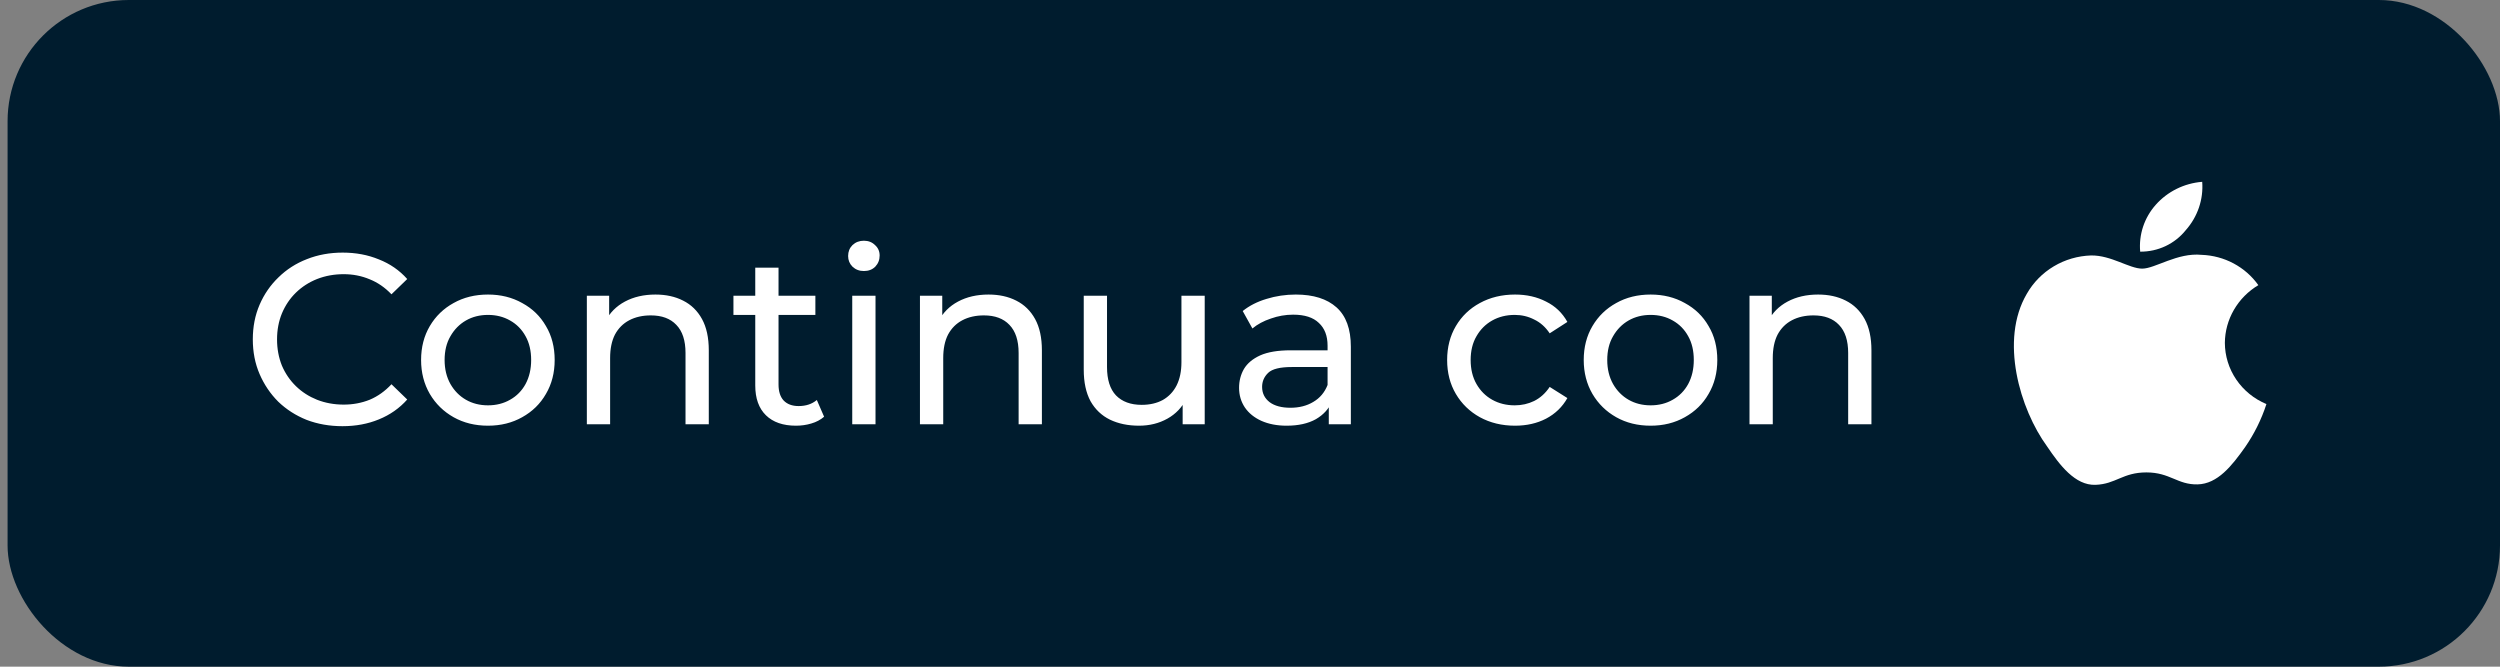
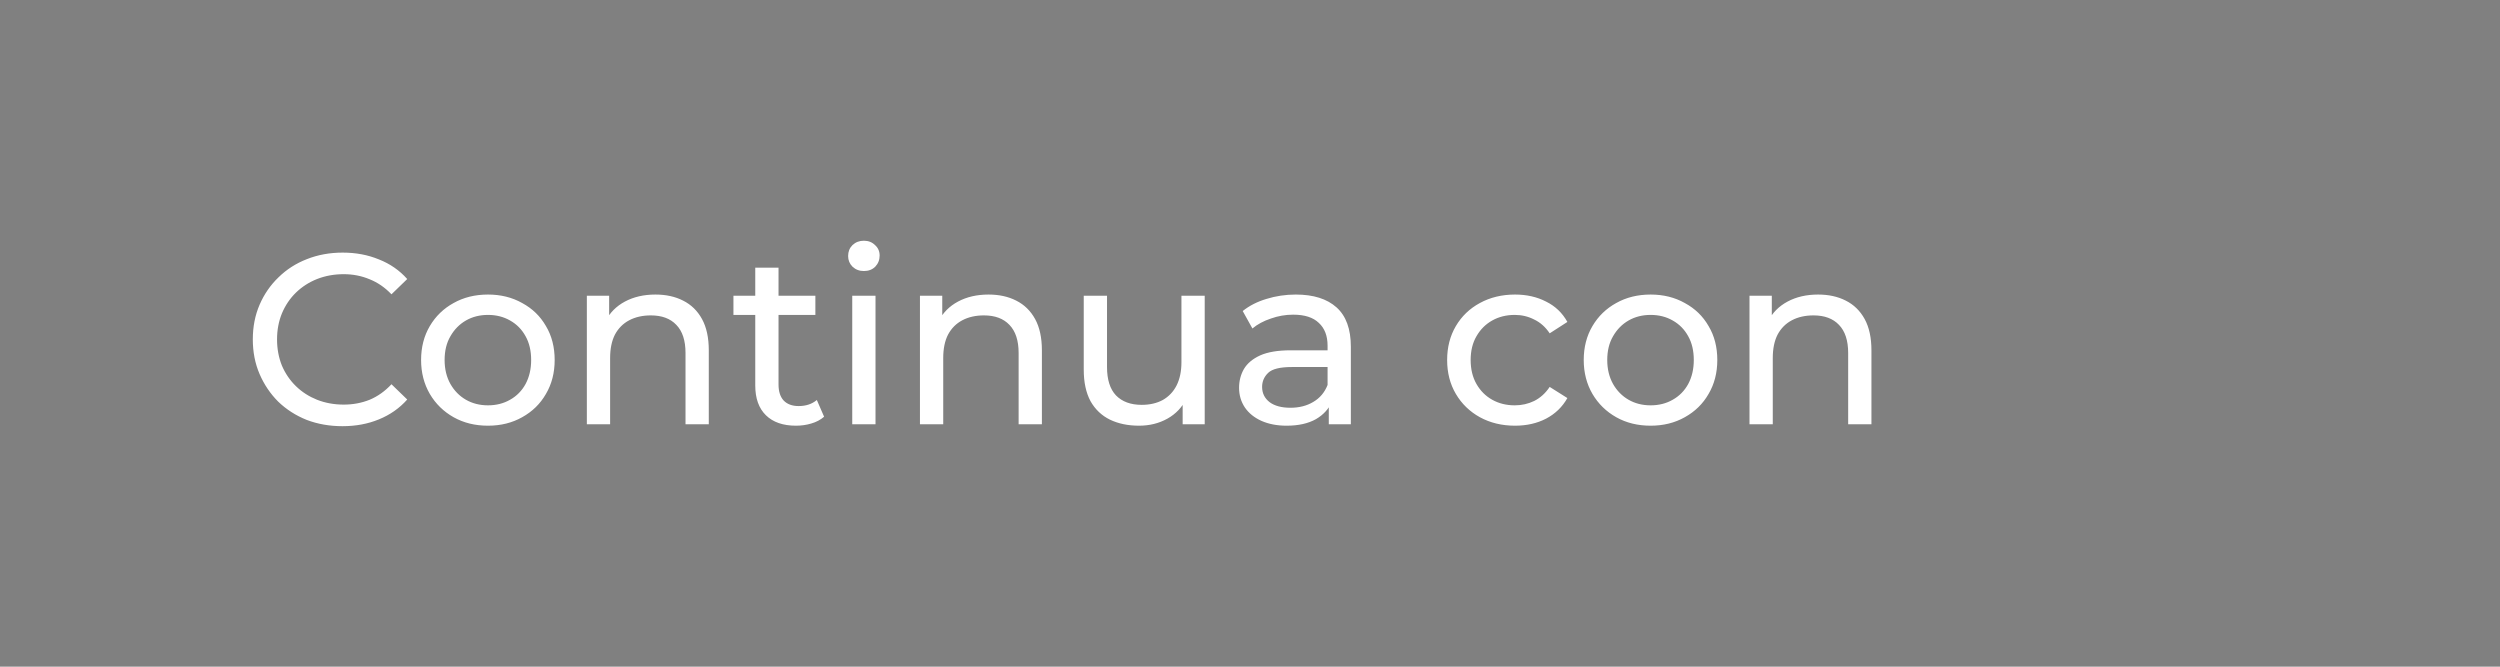
<svg xmlns="http://www.w3.org/2000/svg" width="165" height="44" viewBox="0 0 165 44" fill="none">
  <rect x="0" y="0" width="165" height="44" fill="#808080" stroke="none" />
-   <rect x="0.5" width="164.5" height="44" rx="8" fill="#001C2E" />
  <path d="M22.605 28.128C21.752 28.128 20.962 27.989 20.237 27.712C19.522 27.424 18.898 27.024 18.365 26.512C17.842 25.989 17.432 25.381 17.133 24.688C16.834 23.995 16.685 23.232 16.685 22.4C16.685 21.568 16.834 20.805 17.133 20.112C17.432 19.419 17.848 18.816 18.381 18.304C18.914 17.781 19.538 17.381 20.253 17.104C20.978 16.816 21.768 16.672 22.621 16.672C23.485 16.672 24.28 16.821 25.005 17.12C25.741 17.408 26.365 17.84 26.877 18.416L25.837 19.424C25.41 18.976 24.93 18.645 24.397 18.432C23.864 18.208 23.293 18.096 22.685 18.096C22.056 18.096 21.469 18.203 20.925 18.416C20.392 18.629 19.928 18.928 19.533 19.312C19.138 19.696 18.829 20.155 18.605 20.688C18.392 21.211 18.285 21.781 18.285 22.4C18.285 23.019 18.392 23.595 18.605 24.128C18.829 24.651 19.138 25.104 19.533 25.488C19.928 25.872 20.392 26.171 20.925 26.384C21.469 26.597 22.056 26.704 22.685 26.704C23.293 26.704 23.864 26.597 24.397 26.384C24.93 26.16 25.41 25.819 25.837 25.36L26.877 26.368C26.365 26.944 25.741 27.381 25.005 27.68C24.28 27.979 23.48 28.128 22.605 28.128ZM32.208 28.096C31.355 28.096 30.598 27.909 29.936 27.536C29.275 27.163 28.752 26.651 28.368 26C27.984 25.339 27.792 24.592 27.792 23.76C27.792 22.917 27.984 22.171 28.368 21.52C28.752 20.869 29.275 20.363 29.936 20C30.598 19.627 31.355 19.44 32.208 19.44C33.051 19.44 33.803 19.627 34.464 20C35.136 20.363 35.659 20.869 36.032 21.52C36.416 22.16 36.608 22.907 36.608 23.76C36.608 24.603 36.416 25.349 36.032 26C35.659 26.651 35.136 27.163 34.464 27.536C33.803 27.909 33.051 28.096 32.208 28.096ZM32.208 26.752C32.752 26.752 33.237 26.629 33.664 26.384C34.102 26.139 34.443 25.792 34.688 25.344C34.934 24.885 35.056 24.357 35.056 23.76C35.056 23.152 34.934 22.629 34.688 22.192C34.443 21.744 34.102 21.397 33.664 21.152C33.237 20.907 32.752 20.784 32.208 20.784C31.664 20.784 31.179 20.907 30.752 21.152C30.326 21.397 29.984 21.744 29.728 22.192C29.472 22.629 29.344 23.152 29.344 23.76C29.344 24.357 29.472 24.885 29.728 25.344C29.984 25.792 30.326 26.139 30.752 26.384C31.179 26.629 31.664 26.752 32.208 26.752ZM43.26 19.44C43.954 19.44 44.562 19.573 45.084 19.84C45.618 20.107 46.034 20.512 46.332 21.056C46.631 21.6 46.78 22.288 46.78 23.12V28H45.244V23.296C45.244 22.475 45.042 21.856 44.636 21.44C44.242 21.024 43.682 20.816 42.956 20.816C42.412 20.816 41.938 20.923 41.532 21.136C41.127 21.349 40.812 21.664 40.588 22.08C40.375 22.496 40.268 23.013 40.268 23.632V28H38.732V19.52H40.204V21.808L39.964 21.2C40.242 20.645 40.668 20.213 41.244 19.904C41.82 19.595 42.492 19.44 43.26 19.44ZM52.535 28.096C51.682 28.096 51.02 27.867 50.551 27.408C50.082 26.949 49.847 26.293 49.847 25.44V17.664H51.383V25.376C51.383 25.835 51.495 26.187 51.719 26.432C51.954 26.677 52.284 26.8 52.711 26.8C53.191 26.8 53.591 26.667 53.911 26.4L54.391 27.504C54.156 27.707 53.874 27.856 53.543 27.952C53.223 28.048 52.887 28.096 52.535 28.096ZM48.407 20.784V19.52H53.815V20.784H48.407ZM56.248 28V19.52H57.784V28H56.248ZM57.016 17.888C56.717 17.888 56.467 17.792 56.264 17.6C56.072 17.408 55.976 17.173 55.976 16.896C55.976 16.608 56.072 16.368 56.264 16.176C56.467 15.984 56.717 15.888 57.016 15.888C57.315 15.888 57.56 15.984 57.752 16.176C57.955 16.357 58.056 16.587 58.056 16.864C58.056 17.152 57.96 17.397 57.768 17.6C57.576 17.792 57.325 17.888 57.016 17.888ZM65.245 19.44C65.938 19.44 66.546 19.573 67.069 19.84C67.602 20.107 68.018 20.512 68.317 21.056C68.615 21.6 68.765 22.288 68.765 23.12V28H67.229V23.296C67.229 22.475 67.026 21.856 66.621 21.44C66.226 21.024 65.666 20.816 64.941 20.816C64.397 20.816 63.922 20.923 63.517 21.136C63.111 21.349 62.797 21.664 62.573 22.08C62.359 22.496 62.253 23.013 62.253 23.632V28H60.717V19.52H62.189V21.808L61.949 21.2C62.226 20.645 62.653 20.213 63.229 19.904C63.805 19.595 64.477 19.44 65.245 19.44ZM75.175 28.096C74.45 28.096 73.81 27.963 73.255 27.696C72.711 27.429 72.285 27.024 71.975 26.48C71.677 25.925 71.527 25.232 71.527 24.4V19.52H73.063V24.224C73.063 25.056 73.261 25.68 73.655 26.096C74.061 26.512 74.626 26.72 75.351 26.72C75.885 26.72 76.349 26.613 76.743 26.4C77.138 26.176 77.442 25.856 77.655 25.44C77.869 25.013 77.975 24.501 77.975 23.904V19.52H79.511V28H78.055V25.712L78.295 26.32C78.018 26.885 77.602 27.323 77.047 27.632C76.493 27.941 75.869 28.096 75.175 28.096ZM87.7 28V26.208L87.62 25.872V22.816C87.62 22.165 87.427 21.664 87.043 21.312C86.67 20.949 86.105 20.768 85.347 20.768C84.846 20.768 84.356 20.853 83.876 21.024C83.395 21.184 82.99 21.403 82.659 21.68L82.019 20.528C82.457 20.176 82.98 19.909 83.588 19.728C84.206 19.536 84.852 19.44 85.523 19.44C86.686 19.44 87.582 19.723 88.212 20.288C88.841 20.853 89.156 21.717 89.156 22.88V28H87.7ZM84.915 28.096C84.286 28.096 83.731 27.989 83.251 27.776C82.782 27.563 82.419 27.269 82.163 26.896C81.907 26.512 81.779 26.08 81.779 25.6C81.779 25.141 81.886 24.725 82.1 24.352C82.323 23.979 82.681 23.68 83.171 23.456C83.673 23.232 84.345 23.12 85.188 23.12H87.876V24.224H85.251C84.484 24.224 83.966 24.352 83.7 24.608C83.433 24.864 83.299 25.173 83.299 25.536C83.299 25.952 83.465 26.288 83.796 26.544C84.126 26.789 84.585 26.912 85.171 26.912C85.748 26.912 86.249 26.784 86.675 26.528C87.113 26.272 87.427 25.899 87.62 25.408L87.924 26.464C87.721 26.965 87.364 27.365 86.852 27.664C86.34 27.952 85.694 28.096 84.915 28.096ZM99.991 28.096C99.127 28.096 98.353 27.909 97.671 27.536C96.999 27.163 96.471 26.651 96.087 26C95.703 25.349 95.511 24.603 95.511 23.76C95.511 22.917 95.703 22.171 96.087 21.52C96.471 20.869 96.999 20.363 97.671 20C98.353 19.627 99.127 19.44 99.991 19.44C100.759 19.44 101.442 19.595 102.039 19.904C102.647 20.203 103.116 20.651 103.447 21.248L102.279 22C102.002 21.584 101.66 21.28 101.255 21.088C100.86 20.885 100.434 20.784 99.975 20.784C99.42 20.784 98.924 20.907 98.487 21.152C98.049 21.397 97.703 21.744 97.447 22.192C97.191 22.629 97.063 23.152 97.063 23.76C97.063 24.368 97.191 24.896 97.447 25.344C97.703 25.792 98.049 26.139 98.487 26.384C98.924 26.629 99.42 26.752 99.975 26.752C100.434 26.752 100.86 26.656 101.255 26.464C101.66 26.261 102.002 25.952 102.279 25.536L103.447 26.272C103.116 26.859 102.647 27.312 102.039 27.632C101.442 27.941 100.759 28.096 99.991 28.096ZM108.942 28.096C108.089 28.096 107.332 27.909 106.67 27.536C106.009 27.163 105.486 26.651 105.102 26C104.718 25.339 104.526 24.592 104.526 23.76C104.526 22.917 104.718 22.171 105.102 21.52C105.486 20.869 106.009 20.363 106.67 20C107.332 19.627 108.089 19.44 108.942 19.44C109.785 19.44 110.537 19.627 111.198 20C111.87 20.363 112.393 20.869 112.766 21.52C113.15 22.16 113.342 22.907 113.342 23.76C113.342 24.603 113.15 25.349 112.766 26C112.393 26.651 111.87 27.163 111.198 27.536C110.537 27.909 109.785 28.096 108.942 28.096ZM108.942 26.752C109.486 26.752 109.972 26.629 110.398 26.384C110.836 26.139 111.177 25.792 111.422 25.344C111.668 24.885 111.79 24.357 111.79 23.76C111.79 23.152 111.668 22.629 111.422 22.192C111.177 21.744 110.836 21.397 110.398 21.152C109.972 20.907 109.486 20.784 108.942 20.784C108.398 20.784 107.913 20.907 107.486 21.152C107.06 21.397 106.718 21.744 106.462 22.192C106.206 22.629 106.078 23.152 106.078 23.76C106.078 24.357 106.206 24.885 106.462 25.344C106.718 25.792 107.06 26.139 107.486 26.384C107.913 26.629 108.398 26.752 108.942 26.752ZM119.995 19.44C120.688 19.44 121.296 19.573 121.819 19.84C122.352 20.107 122.768 20.512 123.067 21.056C123.365 21.6 123.515 22.288 123.515 23.12V28H121.979V23.296C121.979 22.475 121.776 21.856 121.371 21.44C120.976 21.024 120.416 20.816 119.691 20.816C119.147 20.816 118.672 20.923 118.267 21.136C117.861 21.349 117.547 21.664 117.323 22.08C117.109 22.496 117.003 23.013 117.003 23.632V28H115.467V19.52H116.939V21.808L116.699 21.2C116.976 20.645 117.403 20.213 117.979 19.904C118.555 19.595 119.227 19.44 119.995 19.44Z" fill="white" />
-   <path d="M144.261 15.19C144.648 14.754 144.943 14.248 145.13 13.701C145.316 13.153 145.389 12.575 145.346 12C144.158 12.094 143.056 12.639 142.276 13.52C141.902 13.942 141.619 14.433 141.443 14.963C141.268 15.494 141.203 16.054 141.252 16.61C141.832 16.614 142.404 16.489 142.926 16.243C143.448 15.996 143.905 15.636 144.261 15.19ZM146.841 22.629C146.847 21.863 147.054 21.111 147.441 20.445C147.828 19.778 148.382 19.219 149.051 18.82C148.629 18.225 148.07 17.735 147.42 17.387C146.77 17.04 146.046 16.846 145.305 16.82C143.709 16.66 142.235 17.73 141.385 17.73C140.536 17.73 139.338 16.84 138.008 16.86C137.138 16.888 136.29 17.135 135.548 17.579C134.805 18.022 134.193 18.646 133.77 19.39C131.969 22.449 133.31 26.999 135.111 29.469C135.93 30.679 136.953 32.049 138.304 31.999C139.656 31.949 140.096 31.179 141.662 31.179C143.228 31.179 143.709 31.999 145.039 31.969C146.37 31.939 147.311 30.729 148.171 29.519C148.78 28.64 149.256 27.68 149.584 26.669C148.772 26.331 148.08 25.768 147.593 25.05C147.105 24.332 146.844 23.491 146.841 22.629Z" fill="white" />
</svg>